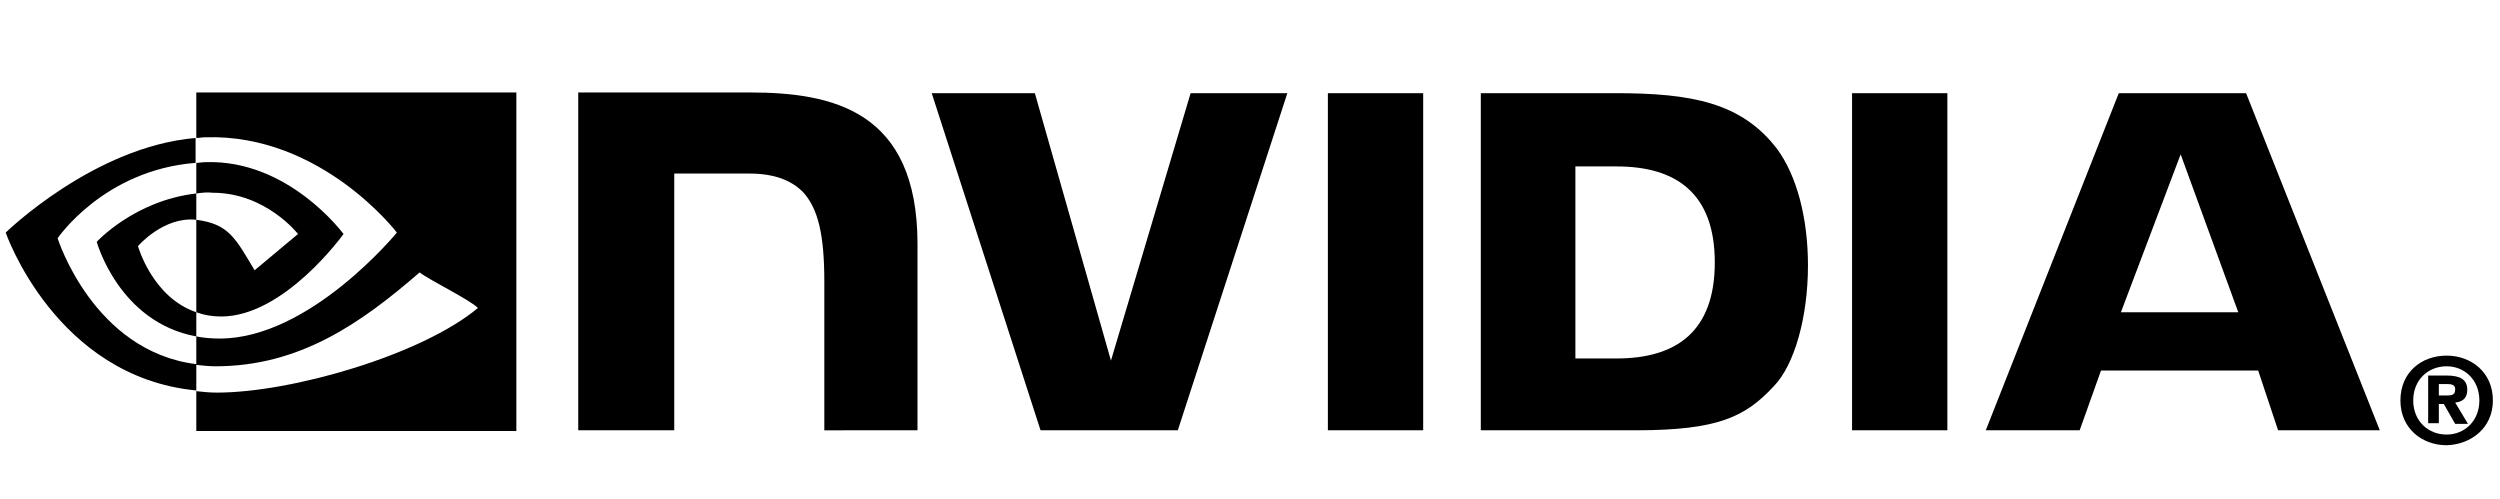
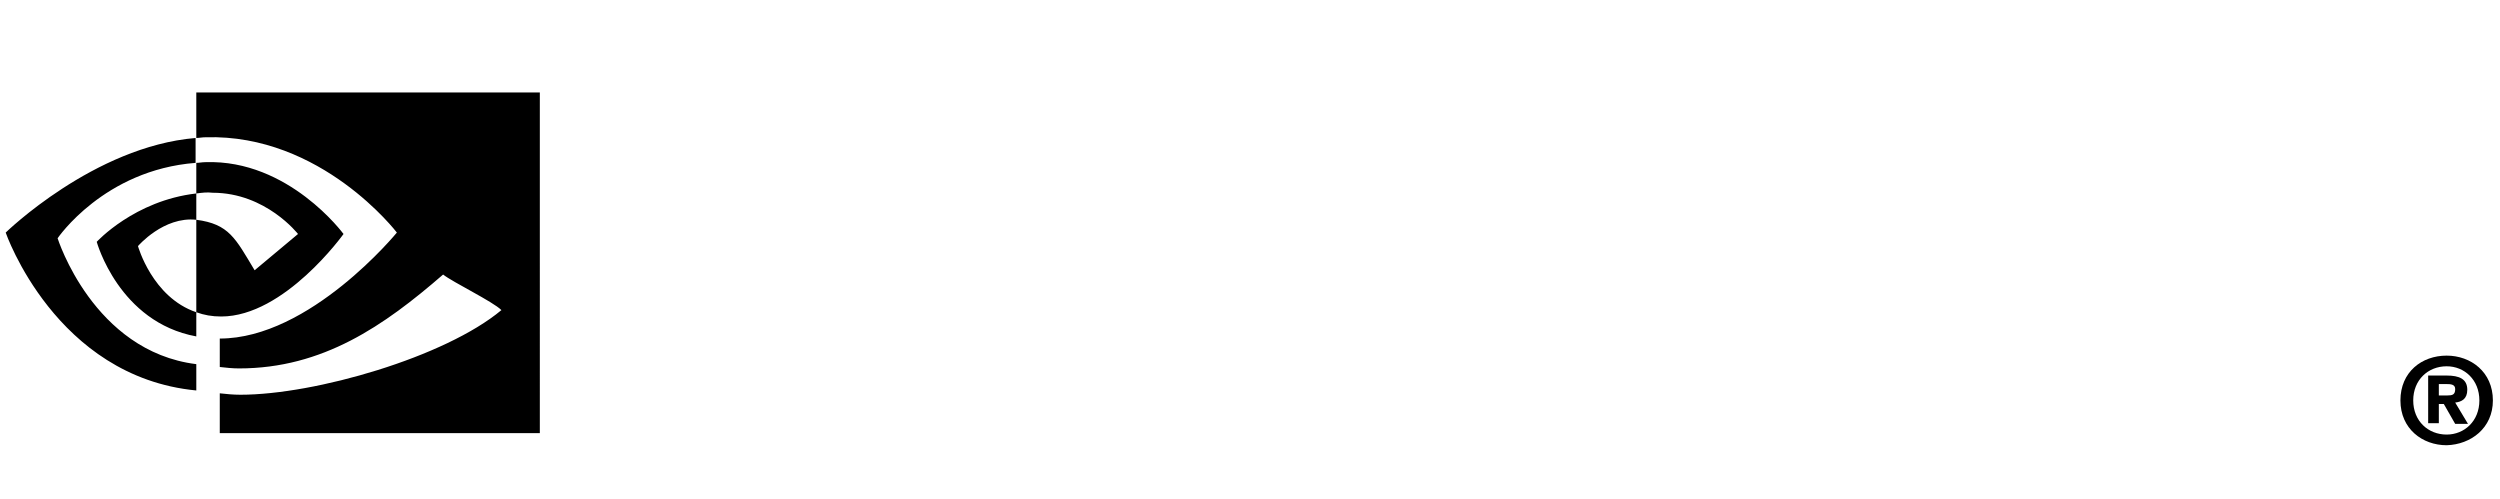
<svg xmlns="http://www.w3.org/2000/svg" version="1.1" id="svg2" x="0px" y="0px" viewBox="0 0 351.5 70.1" style="enable-background:new 0 0 351.5 70.1;" xml:space="preserve">
  <path id="path17" d="M348.6,56.3c0,2.9-2.1,4.8-4.6,4.8v0c-2.6,0-4.7-1.9-4.7-4.8c0-2.9,2.1-4.8,4.7-4.8  C346.5,51.5,348.6,53.4,348.6,56.3z M350.5,56.3c0-4-3.1-6.3-6.5-6.3c-3.5,0-6.5,2.3-6.5,6.3c0,4,3.1,6.3,6.5,6.3  C347.4,62.5,350.5,60.2,350.5,56.3 M342.9,56.8h0.7l1.6,2.8h1.8l-1.8-3c0.9-0.1,1.7-0.5,1.7-1.8c0-1.5-1.1-2-2.9-2h-2.6v6.7h1.5  L342.9,56.8 M342.9,55.7V54h1c0.6,0,1.3,0,1.3,0.7c0,0.8-0.4,0.9-1.1,0.9H342.9" />
-   <path id="path19" d="M306.6,21.7l8.1,22.2h-16.5L306.6,21.7z M297.9,13.1l-18.7,47.4h13.2l3-8.4h22.1l2.8,8.4h14.3l-18.8-47.4  L297.9,13.1z M260.4,60.5h13.4V13.1l-13.4,0L260.4,60.5z M167.4,13.1l-11.2,37.6l-10.7-37.6l-14.5,0l15.3,47.4h19.3L181,13.1H167.4z   M221.5,23.4h5.8c8.4,0,13.8,3.8,13.8,13.5c0,9.7-5.4,13.5-13.8,13.5h-5.8V23.4z M208.2,13.1v47.4H230c11.6,0,15.4-1.9,19.4-6.2  c2.9-3,4.8-9.7,4.8-17c0-6.7-1.6-12.6-4.3-16.3c-5-6.6-12.1-7.9-22.8-7.9L208.2,13.1L208.2,13.1z M81.3,13v47.5h13.5V24.4l10.5,0  c3.5,0,5.9,0.9,7.6,2.6c2.1,2.3,3,5.9,3,12.6v20.9H129V34.3C129,15.5,117,13,105.4,13H81.3z M186.7,13.1l0,47.4h13.4V13.1H186.7z" />
-   <path id="path21" d="M8.1,33.5c0,0,6.5-9.6,19.4-10.6v-3.5C13.2,20.6,0.8,32.7,0.8,32.7s7,20.3,26.8,22.2v-3.7  C13.1,49.4,8.1,33.5,8.1,33.5z M27.6,43.9v3.4c-10.9-2-14-13.3-14-13.3s5.3-5.8,14-6.8v3.7c0,0,0,0,0,0c-4.6-0.5-8.2,3.7-8.2,3.7  S21.4,41.8,27.6,43.9 M27.6,13v6.4c0.4,0,0.8-0.1,1.3-0.1c16.3-0.5,26.9,13.4,26.9,13.4S43.6,47.6,30.9,47.6c-1.2,0-2.3-0.1-3.3-0.3  v4c0.9,0.1,1.8,0.2,2.7,0.2c11.8,0,20.4-6,28.7-13.2c1.4,1.1,7,3.8,8.2,5c-7.9,6.6-26.2,11.9-36.7,11.9c-1,0-2-0.1-2.9-0.2v5.6h45  V13H27.6z M27.6,27.2v-4.3c0.4,0,0.8-0.1,1.3-0.1c11.7-0.4,19.4,10.1,19.4,10.1S40,44.5,31.1,44.5c-1.3,0-2.4-0.2-3.5-0.6v-13  c4.6,0.6,5.5,2.6,8.2,7.1l6.1-5.1c0,0-4.5-5.8-12-5.8C29.1,27,28.4,27.1,27.6,27.2" />
+   <path id="path21" d="M8.1,33.5c0,0,6.5-9.6,19.4-10.6v-3.5C13.2,20.6,0.8,32.7,0.8,32.7s7,20.3,26.8,22.2v-3.7  C13.1,49.4,8.1,33.5,8.1,33.5z M27.6,43.9v3.4c-10.9-2-14-13.3-14-13.3s5.3-5.8,14-6.8v3.7c0,0,0,0,0,0c-4.6-0.5-8.2,3.7-8.2,3.7  S21.4,41.8,27.6,43.9 M27.6,13v6.4c0.4,0,0.8-0.1,1.3-0.1c16.3-0.5,26.9,13.4,26.9,13.4S43.6,47.6,30.9,47.6v4c0.9,0.1,1.8,0.2,2.7,0.2c11.8,0,20.4-6,28.7-13.2c1.4,1.1,7,3.8,8.2,5c-7.9,6.6-26.2,11.9-36.7,11.9c-1,0-2-0.1-2.9-0.2v5.6h45  V13H27.6z M27.6,27.2v-4.3c0.4,0,0.8-0.1,1.3-0.1c11.7-0.4,19.4,10.1,19.4,10.1S40,44.5,31.1,44.5c-1.3,0-2.4-0.2-3.5-0.6v-13  c4.6,0.6,5.5,2.6,8.2,7.1l6.1-5.1c0,0-4.5-5.8-12-5.8C29.1,27,28.4,27.1,27.6,27.2" />
</svg>